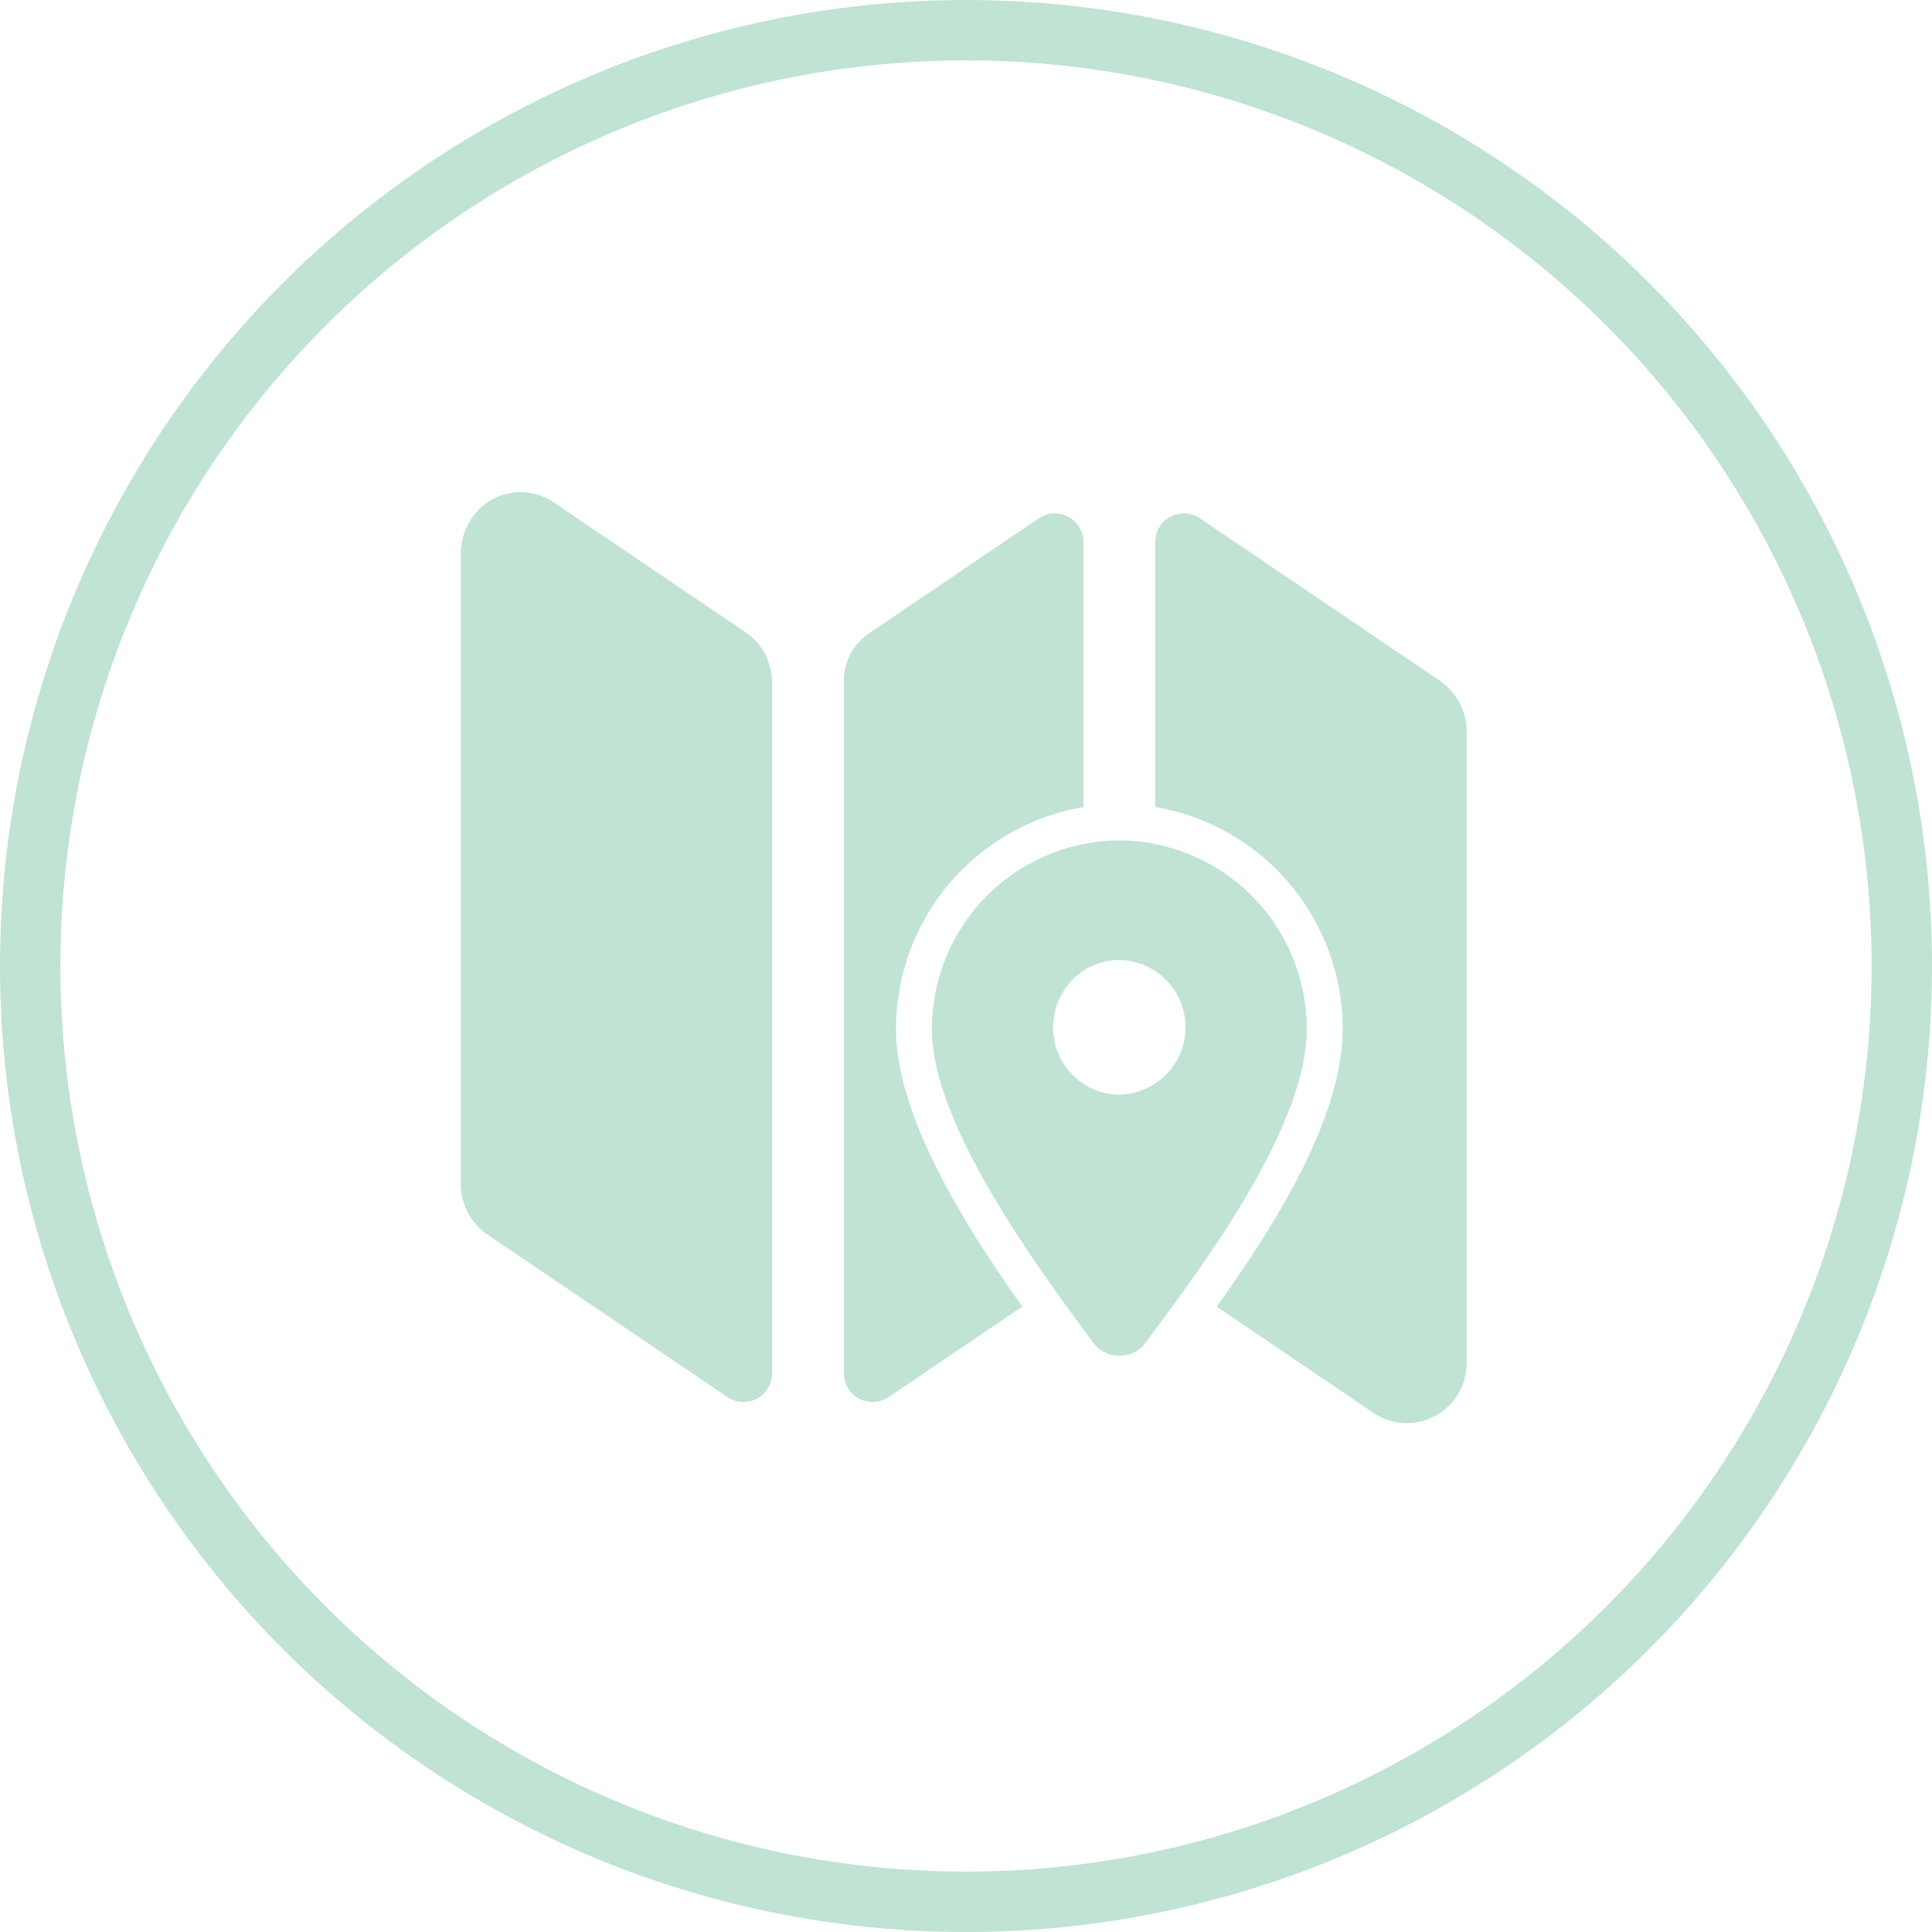
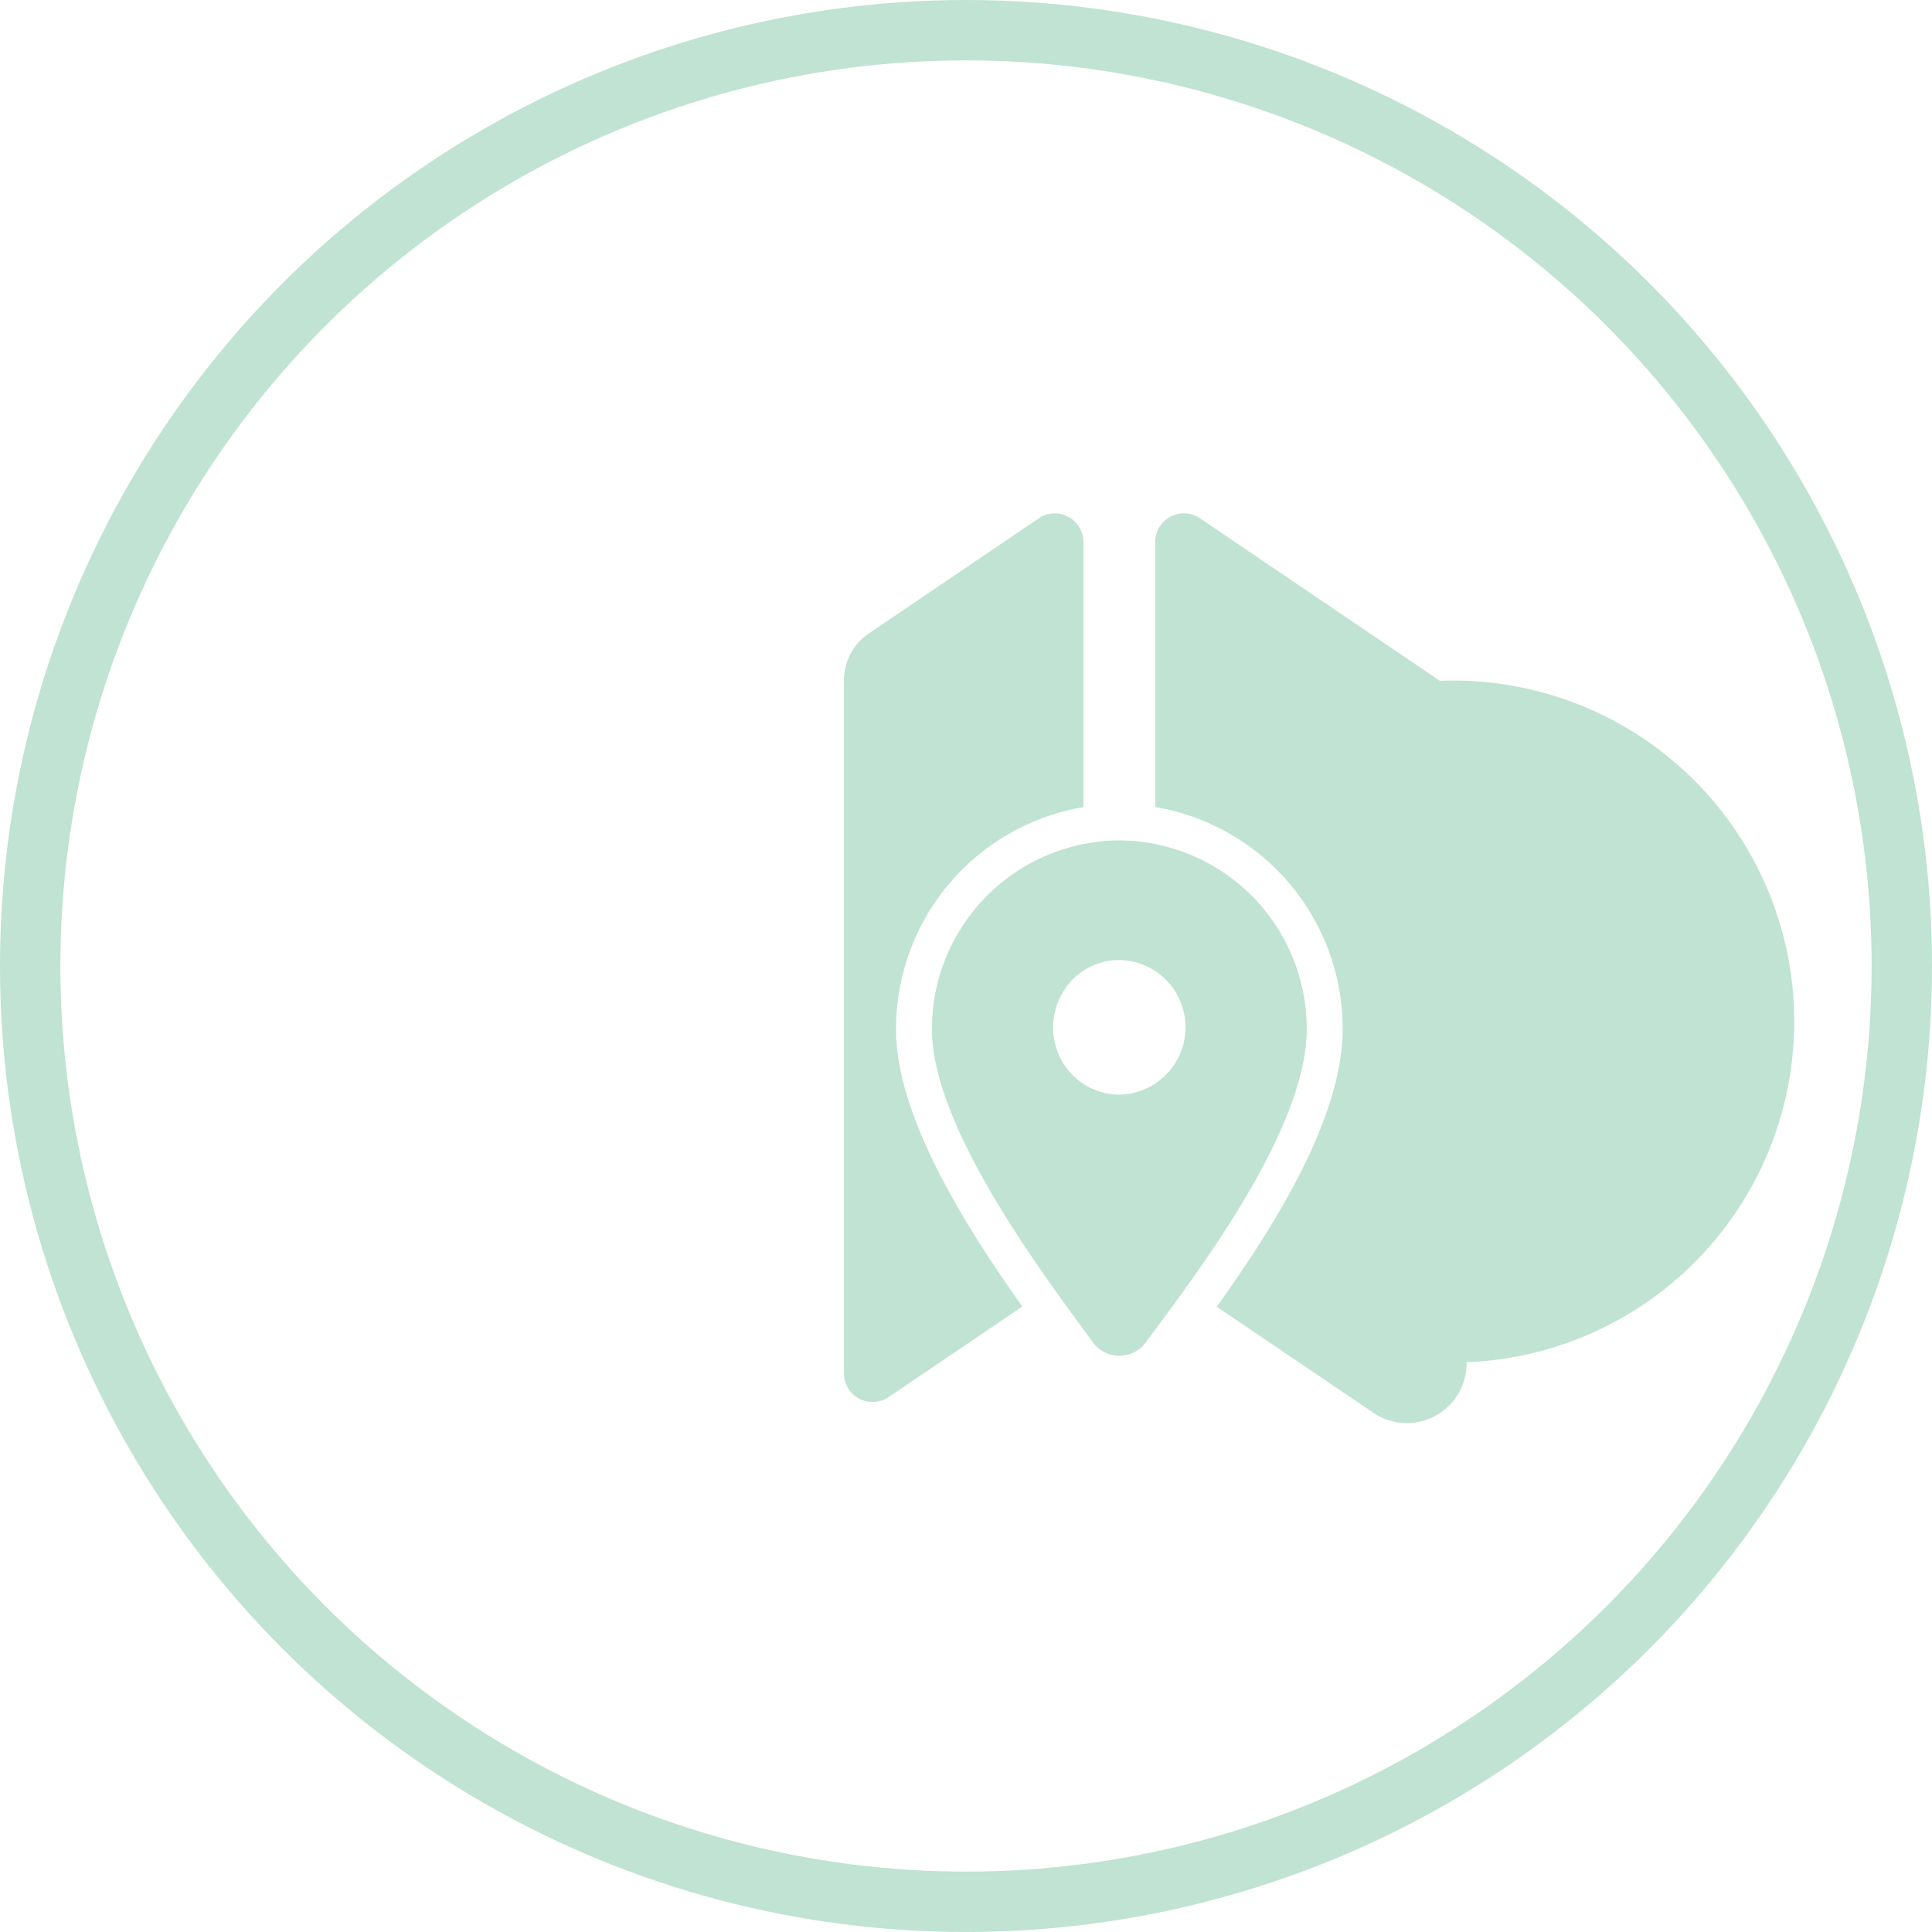
<svg xmlns="http://www.w3.org/2000/svg" width="192" height="192" viewBox="0 0 192 192">
  <g id="Group_38669" data-name="Group 38669" transform="translate(-1012 -2432)">
    <g id="Ellipse_1394" data-name="Ellipse 1394" transform="translate(1012 2432)" fill="none" stroke="#c0e3d3" stroke-width="6">
      <circle cx="96" cy="96" r="96" stroke="none" />
      <circle cx="96" cy="96" r="93" fill="none" />
    </g>
    <g id="Group_38620" data-name="Group 38620" transform="translate(-3644 -12871)">
      <rect id="Rectangle_1864" data-name="Rectangle 1864" width="111.937" height="111.987" transform="translate(4696 15343)" fill="none" />
      <rect id="Rectangle_1865" data-name="Rectangle 1865" width="111.937" height="111.987" transform="translate(4696.063 15343.013)" fill="none" />
      <rect id="Rectangle_1866" data-name="Rectangle 1866" width="111.937" height="111.987" transform="translate(4696.063 15343.013)" fill="none" />
      <g id="Group_38606" data-name="Group 38606" transform="translate(4701.794 15351.916)">
-         <path id="Path_5491" data-name="Path 5491" d="M4732.731,15370.83a6.025,6.025,0,0,0-2.625-4.986l-19.061-12.908a5.873,5.873,0,0,0-7.394.637,6.319,6.319,0,0,0-1.857,4.6v62.484a6.07,6.07,0,0,0,2.649,5.029l23.864,16.164a2.844,2.844,0,0,0,4.424-2.4Z" transform="translate(-4701.794 -15351.916)" fill="#c0e3d3" />
        <g id="Group_3957" data-name="Group 3957" transform="translate(46.823 34.603)">
          <path id="Subtraction_3" data-name="Subtraction 3" d="M18.621,51.215a3.282,3.282,0,0,1-2.66-1.369c-.436-.6-.8-1.107-1.161-1.592C10,41.687,0,28.021,0,18.777A18.72,18.72,0,0,1,18.621,0,18.721,18.721,0,0,1,37.243,18.777c0,9.507-10.009,23.027-14.819,29.524l-.015.021c-.428.575-.813,1.1-1.144,1.55A3.281,3.281,0,0,1,18.621,51.215Zm0-39.333a6.514,6.514,0,0,0-5.11,2.479,6.8,6.8,0,0,0-1.319,5.653,6.622,6.622,0,0,0,5.015,5.093,6.751,6.751,0,0,0,1.418.152,6.689,6.689,0,0,0,0-13.376Z" transform="translate(0 0.001)" fill="#c0e3d3" stroke="rgba(0,0,0,0)" stroke-width="1" />
        </g>
        <path id="Path_5494" data-name="Path 5494" d="M4738.951,15404.934a22.358,22.358,0,0,1,18.624-22.086v-26.3a2.845,2.845,0,0,0-4.424-2.406l-16.908,11.453a5.654,5.654,0,0,0-2.466,4.682v68.811a2.844,2.844,0,0,0,4.425,2.4l13.3-9.006C4746.017,15424.756,4738.951,15413.68,4738.951,15404.934Z" transform="translate(-4695.699 -15351.555)" fill="#c0e3d3" />
-         <path id="Path_5495" data-name="Path 5495" d="M4788.05,15370.3l-23.864-16.166a2.845,2.845,0,0,0-4.424,2.406v26.3a22.357,22.357,0,0,1,18.623,22.086c0,8.945-7.026,19.916-12.515,27.57l15.434,10.453a5.934,5.934,0,0,0,9.395-4.932v-62.691A6.069,6.069,0,0,0,4788.05,15370.3Z" transform="translate(-4690.747 -15351.555)" fill="#c0e3d3" />
+         <path id="Path_5495" data-name="Path 5495" d="M4788.05,15370.3l-23.864-16.166a2.845,2.845,0,0,0-4.424,2.406v26.3a22.357,22.357,0,0,1,18.623,22.086c0,8.945-7.026,19.916-12.515,27.57l15.434,10.453a5.934,5.934,0,0,0,9.395-4.932A6.069,6.069,0,0,0,4788.05,15370.3Z" transform="translate(-4690.747 -15351.555)" fill="#c0e3d3" />
      </g>
    </g>
  </g>
</svg>